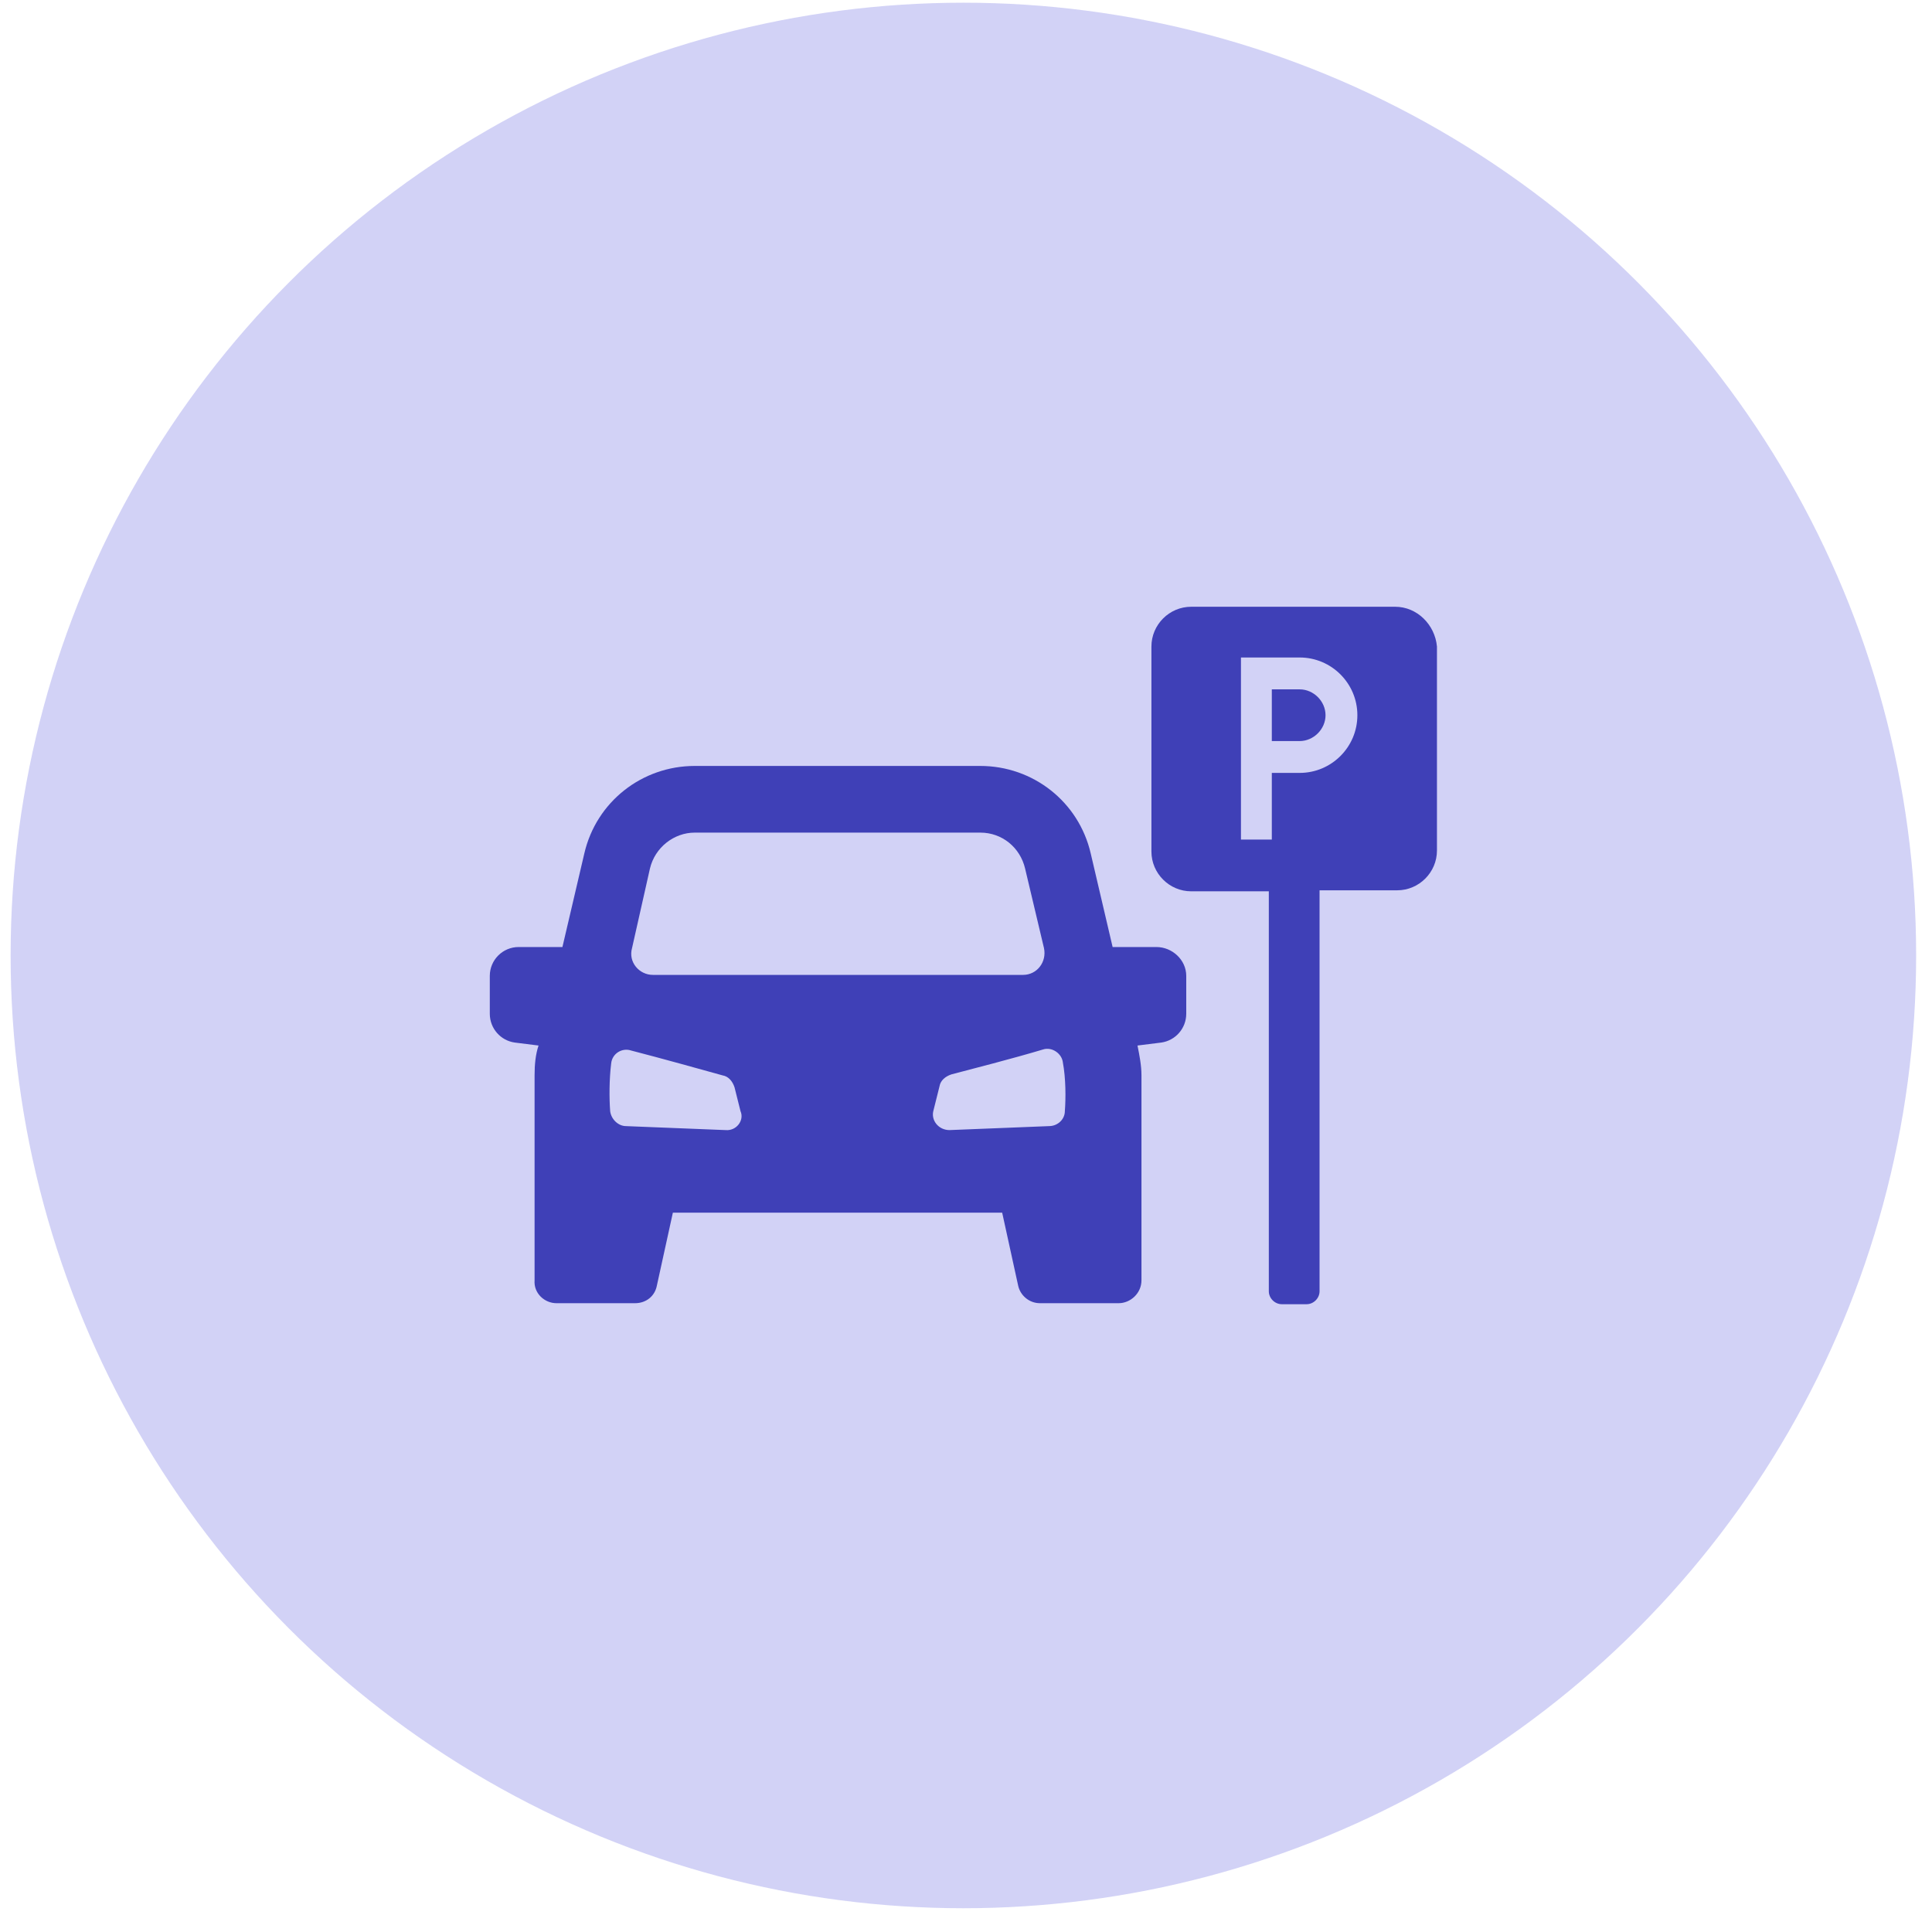
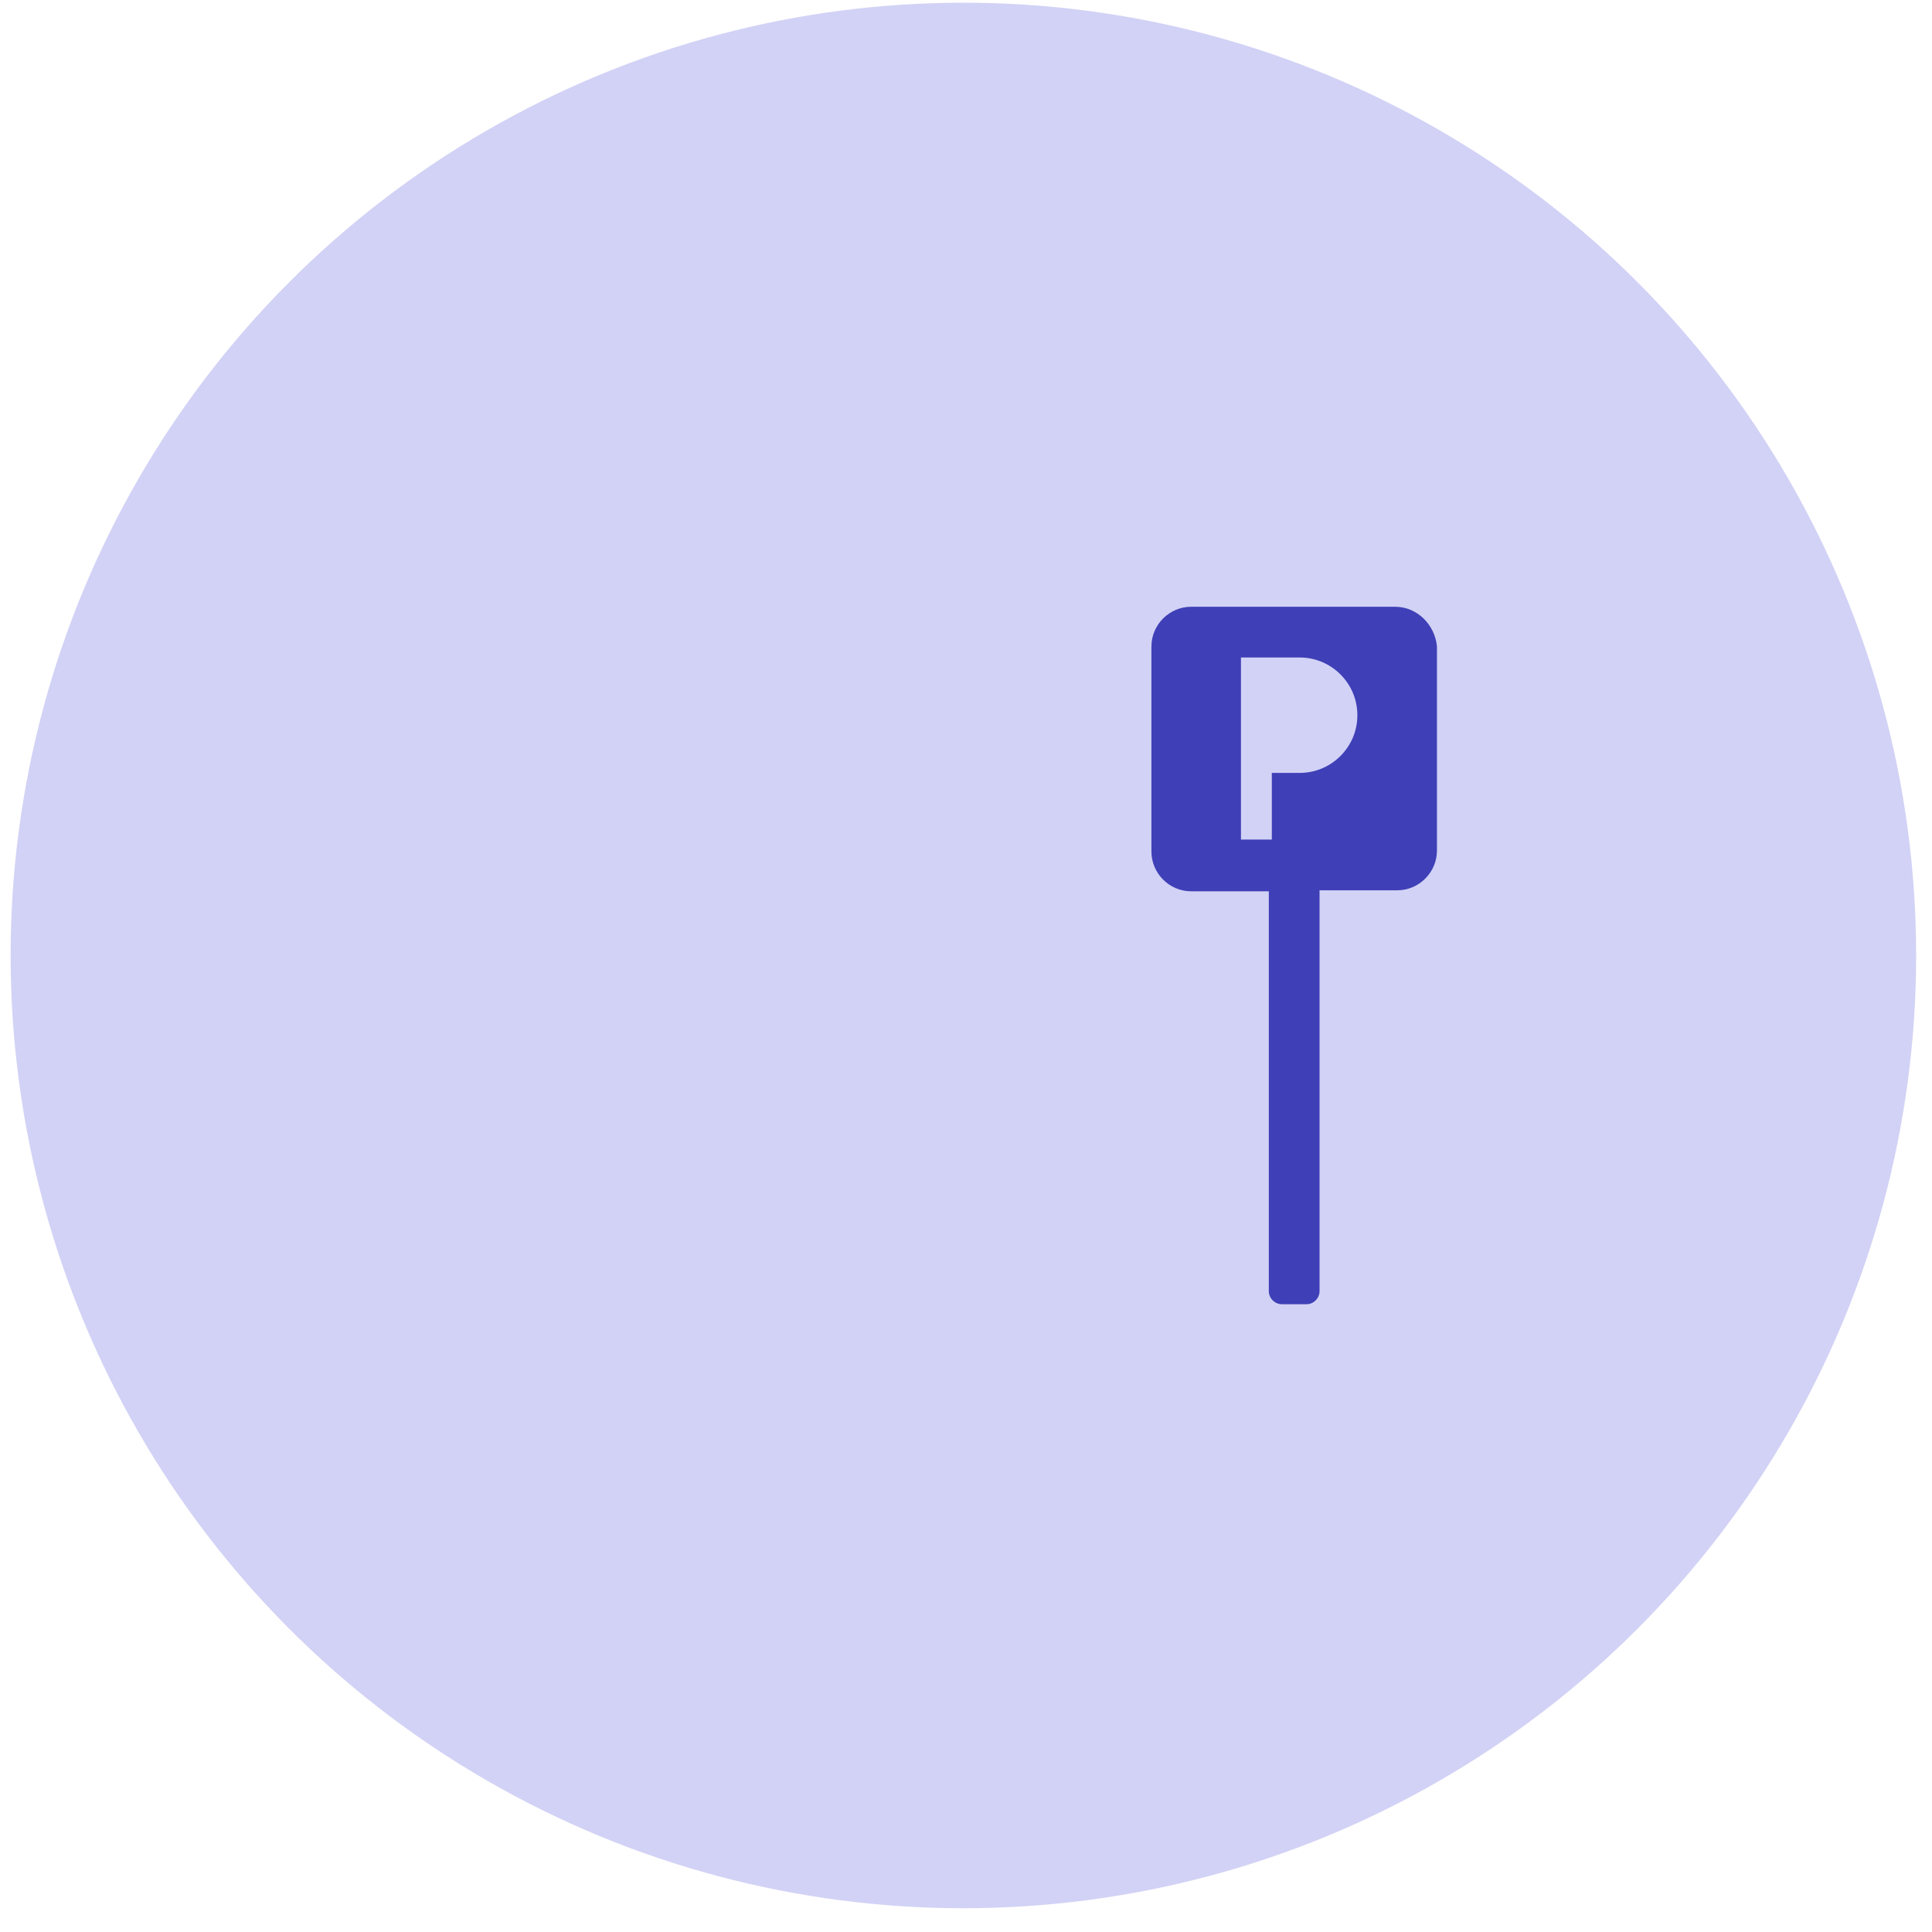
<svg xmlns="http://www.w3.org/2000/svg" width="73" height="73" viewBox="0 0 73 73" fill="none">
  <circle cx="36.401" cy="36.102" r="36" fill="#D2D2F6" />
-   <path d="M49.107 26.047H48.055V28.001H49.107C49.634 28.001 50.085 27.55 50.085 27.024C50.085 26.497 49.634 26.047 49.107 26.047Z" fill="#3F40B7" />
  <path d="M52.716 22.926H45.01C44.183 22.926 43.506 23.603 43.506 24.43V32.174C43.506 33.001 44.183 33.678 45.01 33.678H47.942V48.79C47.942 49.053 48.168 49.279 48.431 49.279H49.371C49.634 49.279 49.859 49.053 49.859 48.79L49.859 33.64H52.791C53.618 33.64 54.295 32.963 54.295 32.136L54.295 24.43C54.22 23.603 53.544 22.926 52.716 22.926H52.716ZM49.107 29.204H48.055V31.723H46.889V24.843H49.107C50.31 24.843 51.288 25.821 51.288 27.024C51.288 28.227 50.31 29.204 49.107 29.204Z" fill="#3F40B7" />
-   <path d="M43.694 35.783H42.04L41.213 32.249C40.762 30.294 39.032 28.941 37.04 28.941L26.251 28.941C24.259 28.941 22.529 30.295 22.078 32.249L21.251 35.783L19.597 35.783C18.995 35.783 18.507 36.272 18.507 36.873V38.302C18.507 38.865 18.92 39.317 19.447 39.392L20.349 39.505C20.236 39.843 20.199 40.219 20.199 40.632V48.377C20.161 48.865 20.575 49.241 21.026 49.241H23.995C24.409 49.241 24.747 48.978 24.822 48.565L25.424 45.821L37.867 45.82L38.468 48.565C38.544 48.941 38.882 49.241 39.295 49.241H42.265C42.716 49.241 43.13 48.865 43.13 48.377L43.13 40.632C43.13 40.256 43.055 39.881 42.98 39.505L43.882 39.392C44.408 39.316 44.822 38.865 44.822 38.302V36.873C44.822 36.272 44.295 35.783 43.694 35.783L43.694 35.783ZM24.559 32.813C24.747 32.024 25.462 31.46 26.251 31.46H37.04C37.867 31.46 38.544 32.024 38.732 32.813L39.446 35.821C39.559 36.347 39.183 36.836 38.656 36.836L24.672 36.836C24.146 36.836 23.732 36.347 23.882 35.821L24.559 32.813ZM27.416 42.7L23.657 42.55C23.356 42.55 23.093 42.287 23.055 41.986C23.018 41.497 23.018 40.783 23.093 40.182C23.13 39.806 23.506 39.58 23.845 39.693C25.01 39.994 26.627 40.445 27.303 40.633C27.529 40.67 27.679 40.858 27.754 41.084L27.98 41.986C28.131 42.325 27.83 42.738 27.416 42.7L27.416 42.7ZM40.235 41.986C40.235 42.287 39.972 42.55 39.634 42.55L35.875 42.7C35.461 42.7 35.16 42.324 35.273 41.949L35.499 41.046C35.536 40.821 35.724 40.67 35.95 40.595C36.664 40.407 38.28 39.994 39.408 39.655C39.746 39.543 40.122 39.806 40.16 40.144C40.273 40.746 40.273 41.497 40.235 41.986L40.235 41.986Z" fill="#3F40B7" />
</svg>